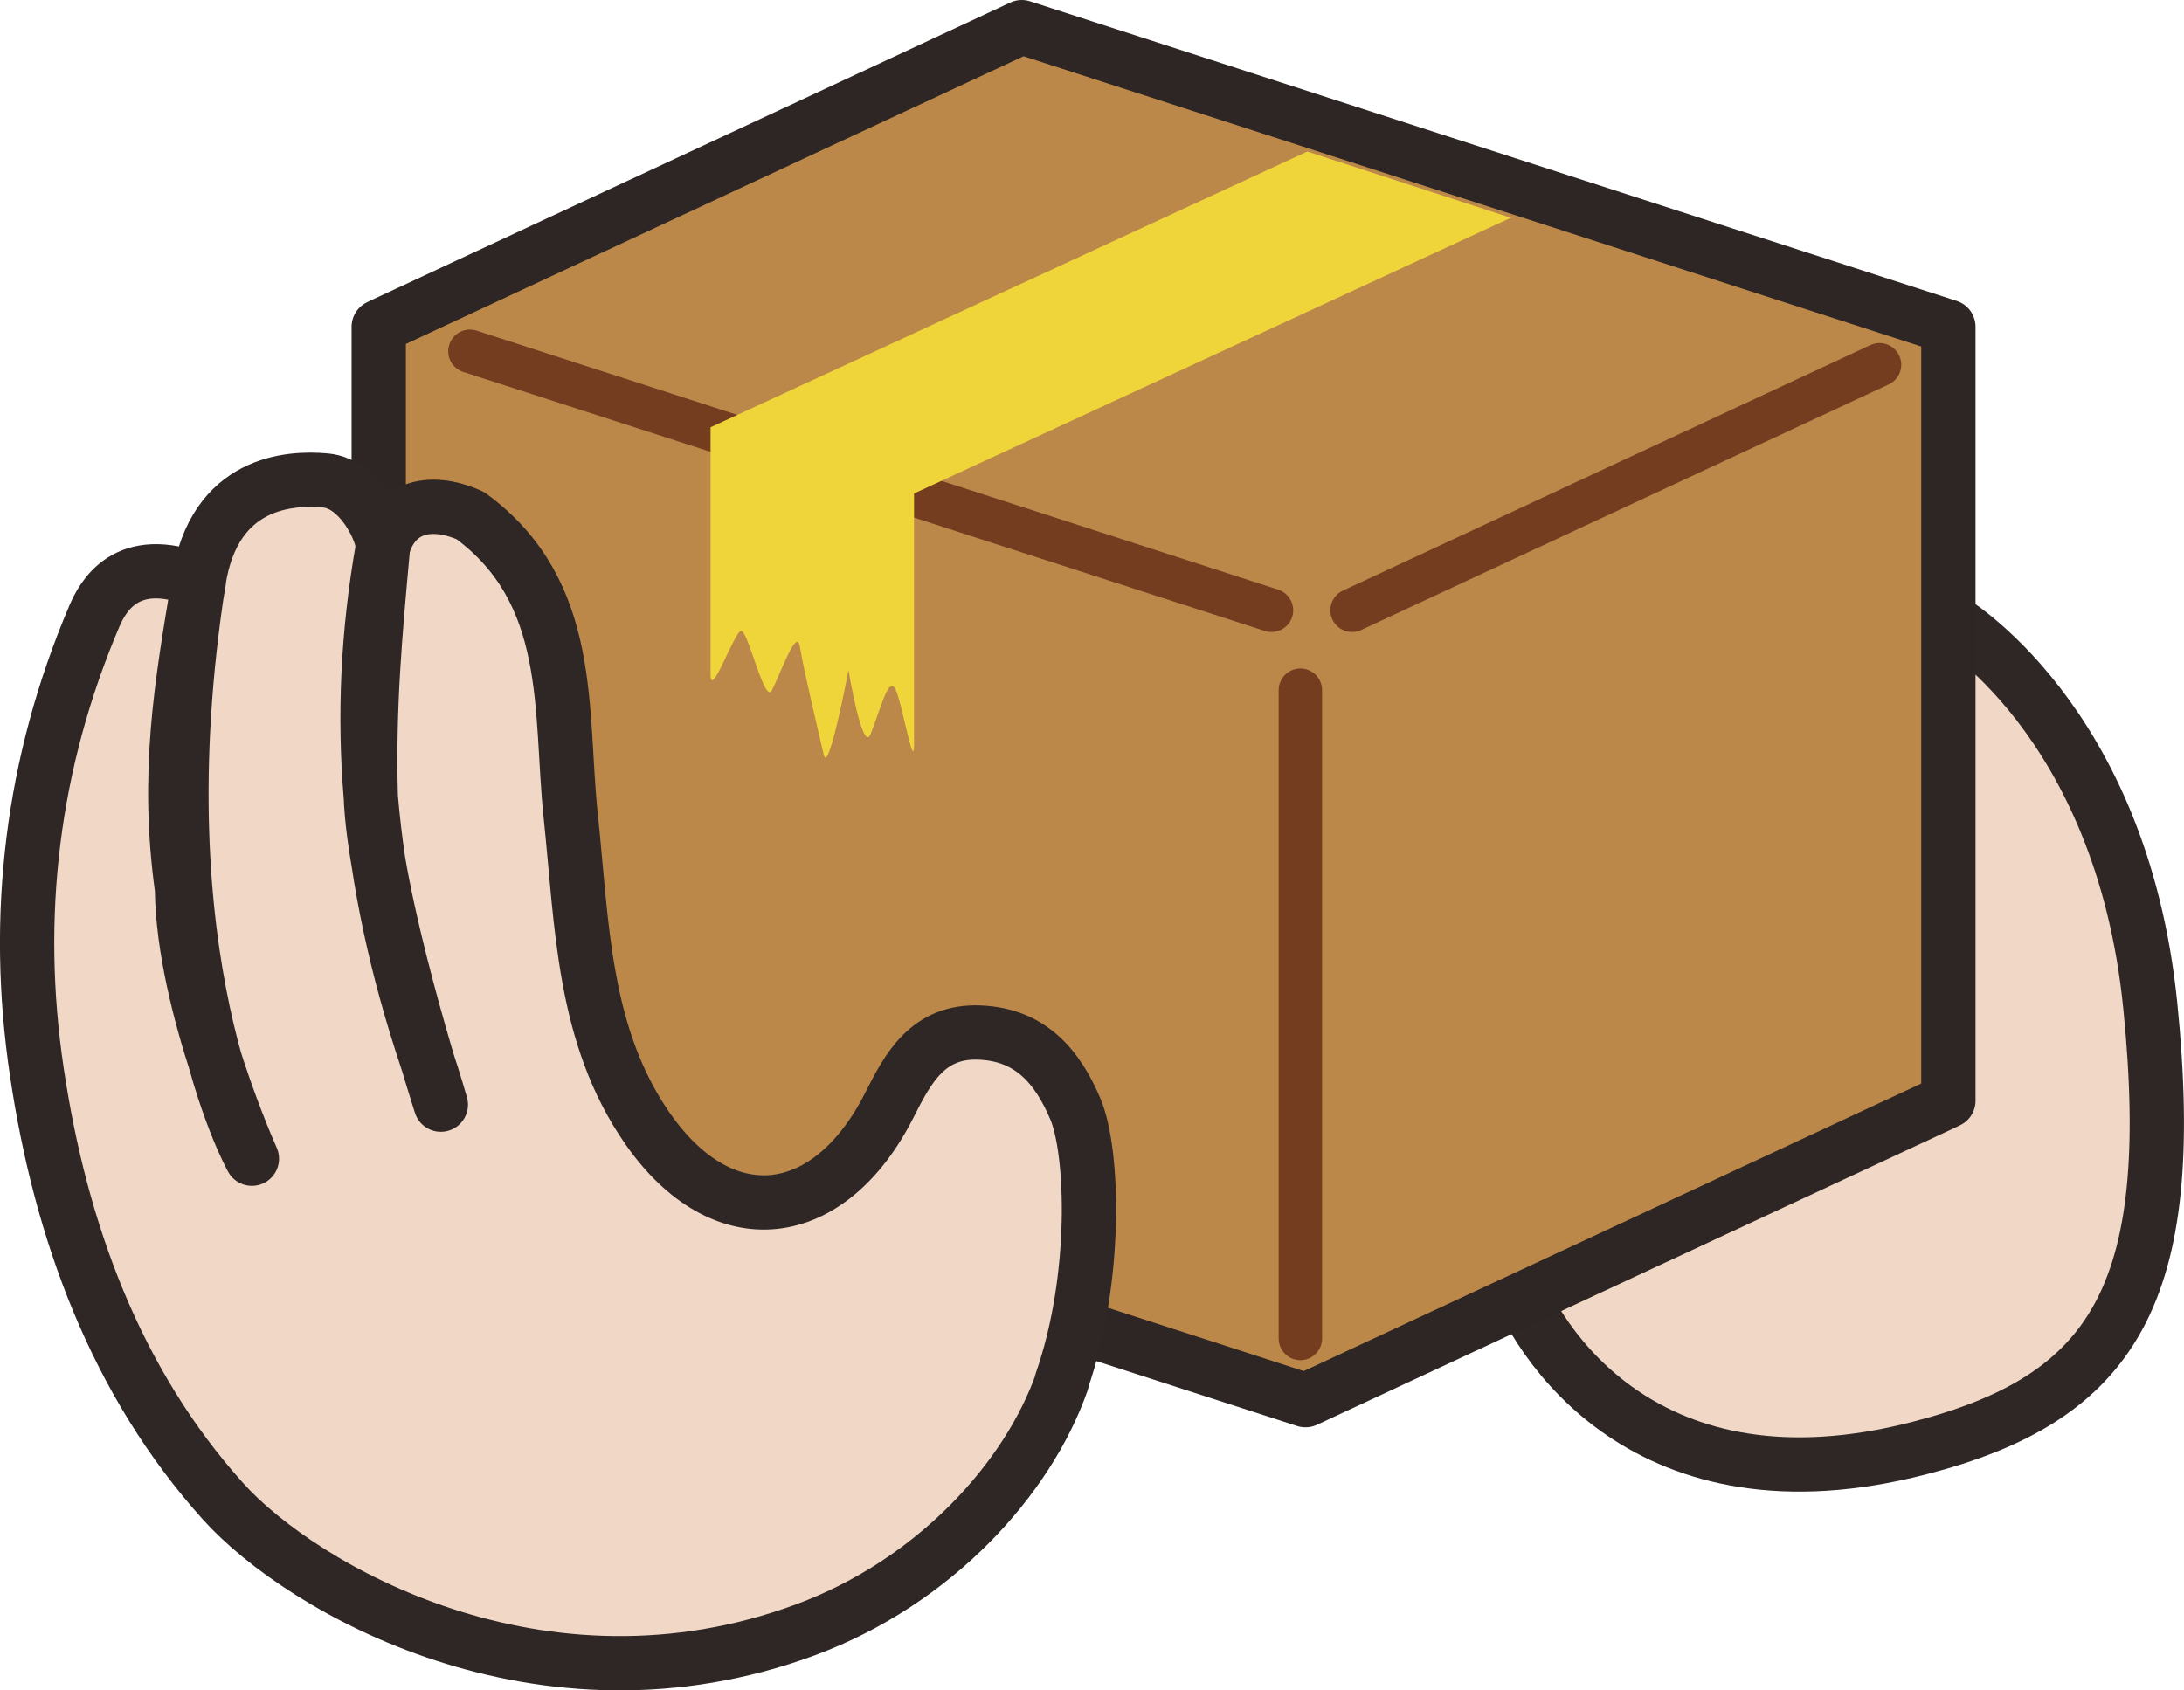
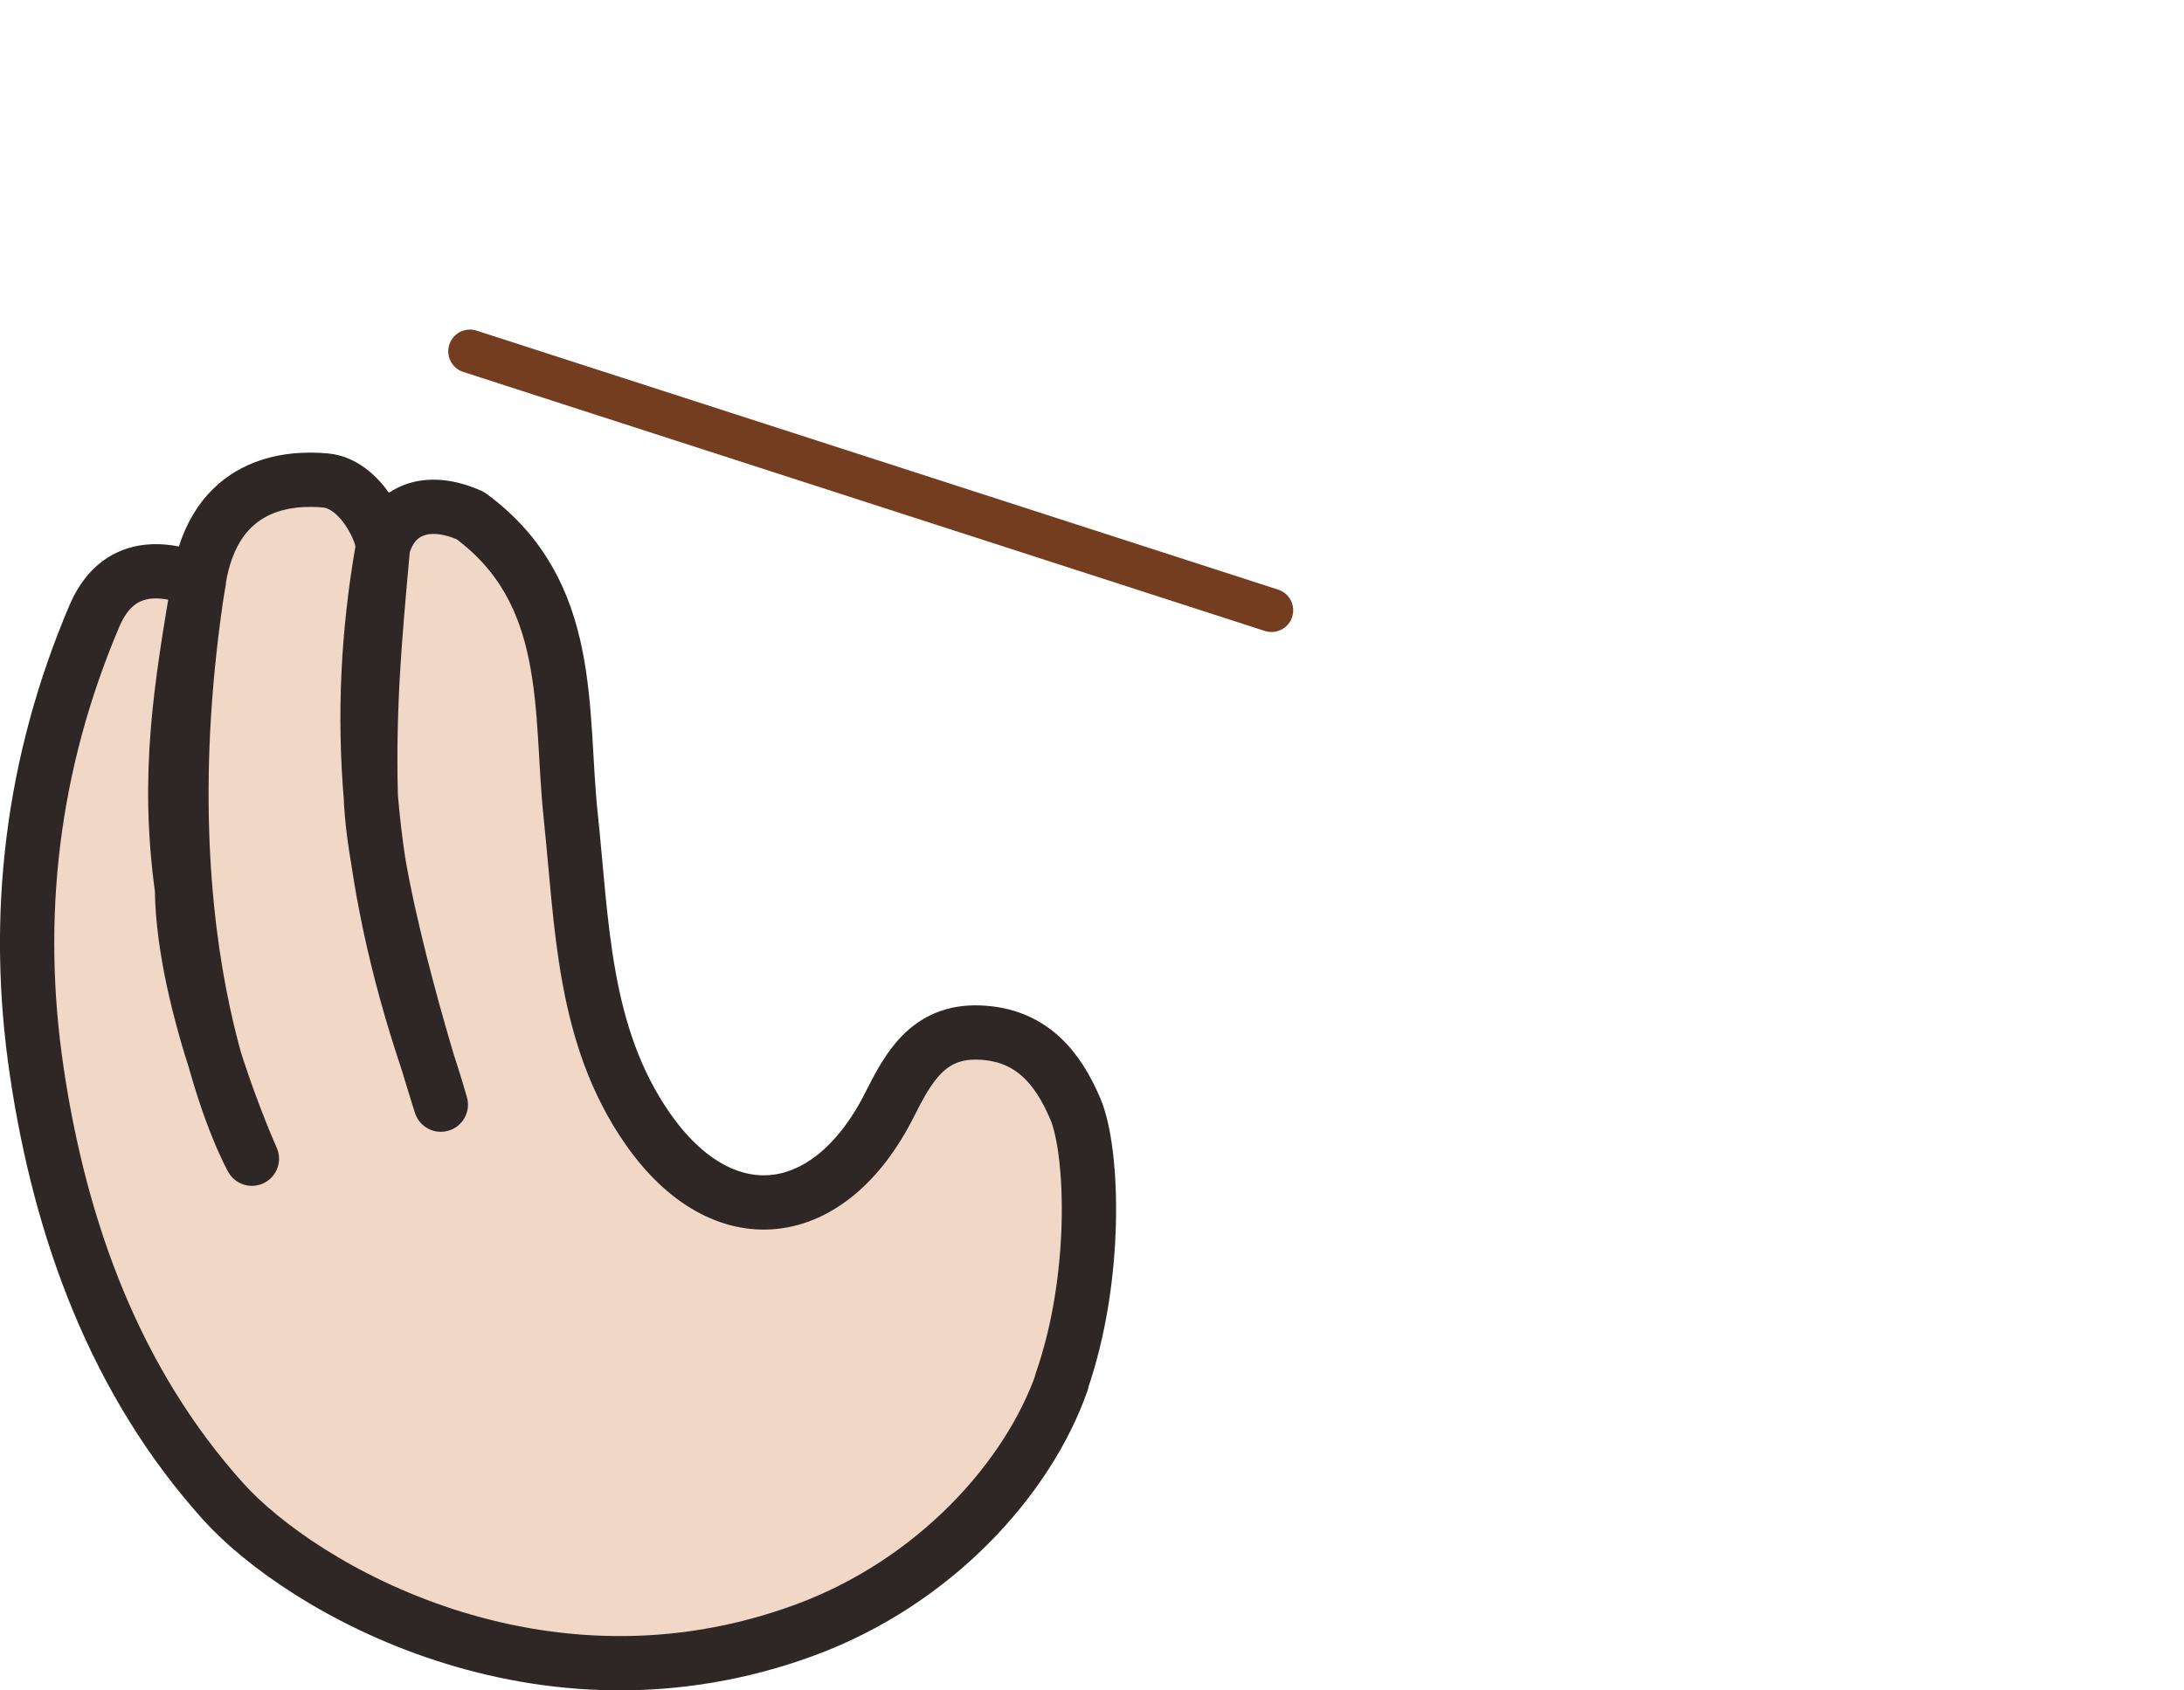
<svg xmlns="http://www.w3.org/2000/svg" id="_レイヤー_2" data-name="レイヤー 2" viewBox="0 0 100.57 77.86">
  <defs>
    <style>
      .cls-1 {
        fill: #bc884a;
        stroke: #2e2624;
      }

      .cls-1, .cls-2, .cls-3 {
        stroke-linecap: round;
        stroke-linejoin: round;
      }

      .cls-1, .cls-3 {
        stroke-width: 2.5px;
      }

      .cls-4 {
        fill: #f0d53a;
        stroke-width: 0px;
      }

      .cls-2 {
        fill: none;
        stroke: #753d20;
        stroke-width: 2px;
      }

      .cls-3 {
        fill: #f1d7c6;
        stroke: #2f2725;
      }
    </style>
  </defs>
  <g id="design">
    <g id="flow_pass" data-name="flow pass">
-       <path class="cls-3" d="M89.71,28.49s7.98,4.56,9.31,17.86c1.33,13.3-1.71,18.05-10.64,20.35-12.54,3.24-17.65-4.81-18.8-8.21" />
      <g>
-         <path class="cls-1" d="M60.11,64.49l-42.67-13.8V15.05l.27-.13L47.05,1.25l42.67,13.8v35.65l-.27.13-29.33,13.66Z" />
        <line class="cls-2" x1="21.64" y1="16.18" x2="58.55" y2="28.11" />
-         <line class="cls-2" x1="59.88" y1="31.79" x2="59.88" y2="61.65" />
-         <line class="cls-2" x1="86.55" y1="16.8" x2="62.26" y2="28.11" />
      </g>
-       <path class="cls-4" d="M41.26,31.79c-.34-.72-.66.74-1.17,2.02-.37.94-1.02-2.94-1.02-2.94,0,0-.92,4.88-1.14,3.89-.36-1.59-.83-3.47-1.1-4.99-.15-.84-.83,1.1-1.28,2.02-.34.69-1.09-2.73-1.42-2.73-.31,0-1.41,3.21-1.41,1.99v-11.37l27.48-12.7,9.37,3.05-27.48,12.7v11.55c0,1.33-.55-1.9-.84-2.5Z" />
      <path class="cls-3" d="M48.9,63.64c-1.56,4.46-5.86,9.23-11.81,11.43-12.18,4.5-23.22-1.92-26.81-5.91-4.96-5.51-7.49-12.46-8.58-19.76-1.08-7.2-.23-14.26,2.64-21.01.37-.86,1.45-2.99,4.82-1.64-.82,4.87-1.51,8.9-.78,14.19.06,5.42,3.22,12.43,3.22,12.43,0,0-5.18-9.19-2.45-26.62.72-4.58,4.19-4.77,5.84-4.62s2.7,2.48,2.64,3.13c-.36,3.96-.66,7.24-.56,11.28.12,4.75,3.23,14.34,3.23,14.34,0,0-.29-1.02-.66-2.13-2.78-8.33-3.37-15.79-2.02-23.49.47-1.82,2.08-2.39,4.04-1.51,4.82,3.53,4.11,8.97,4.62,13.82.53,5.01.55,10.11,3.54,14.41,3.47,4.99,8.39,4.39,11.15-1.11.84-1.66,1.76-3.41,4.14-3.31,2.37.09,3.6,1.61,4.41,3.52.83,1.96,1.03,7.79-.64,12.57Z" />
    </g>
  </g>
</svg>